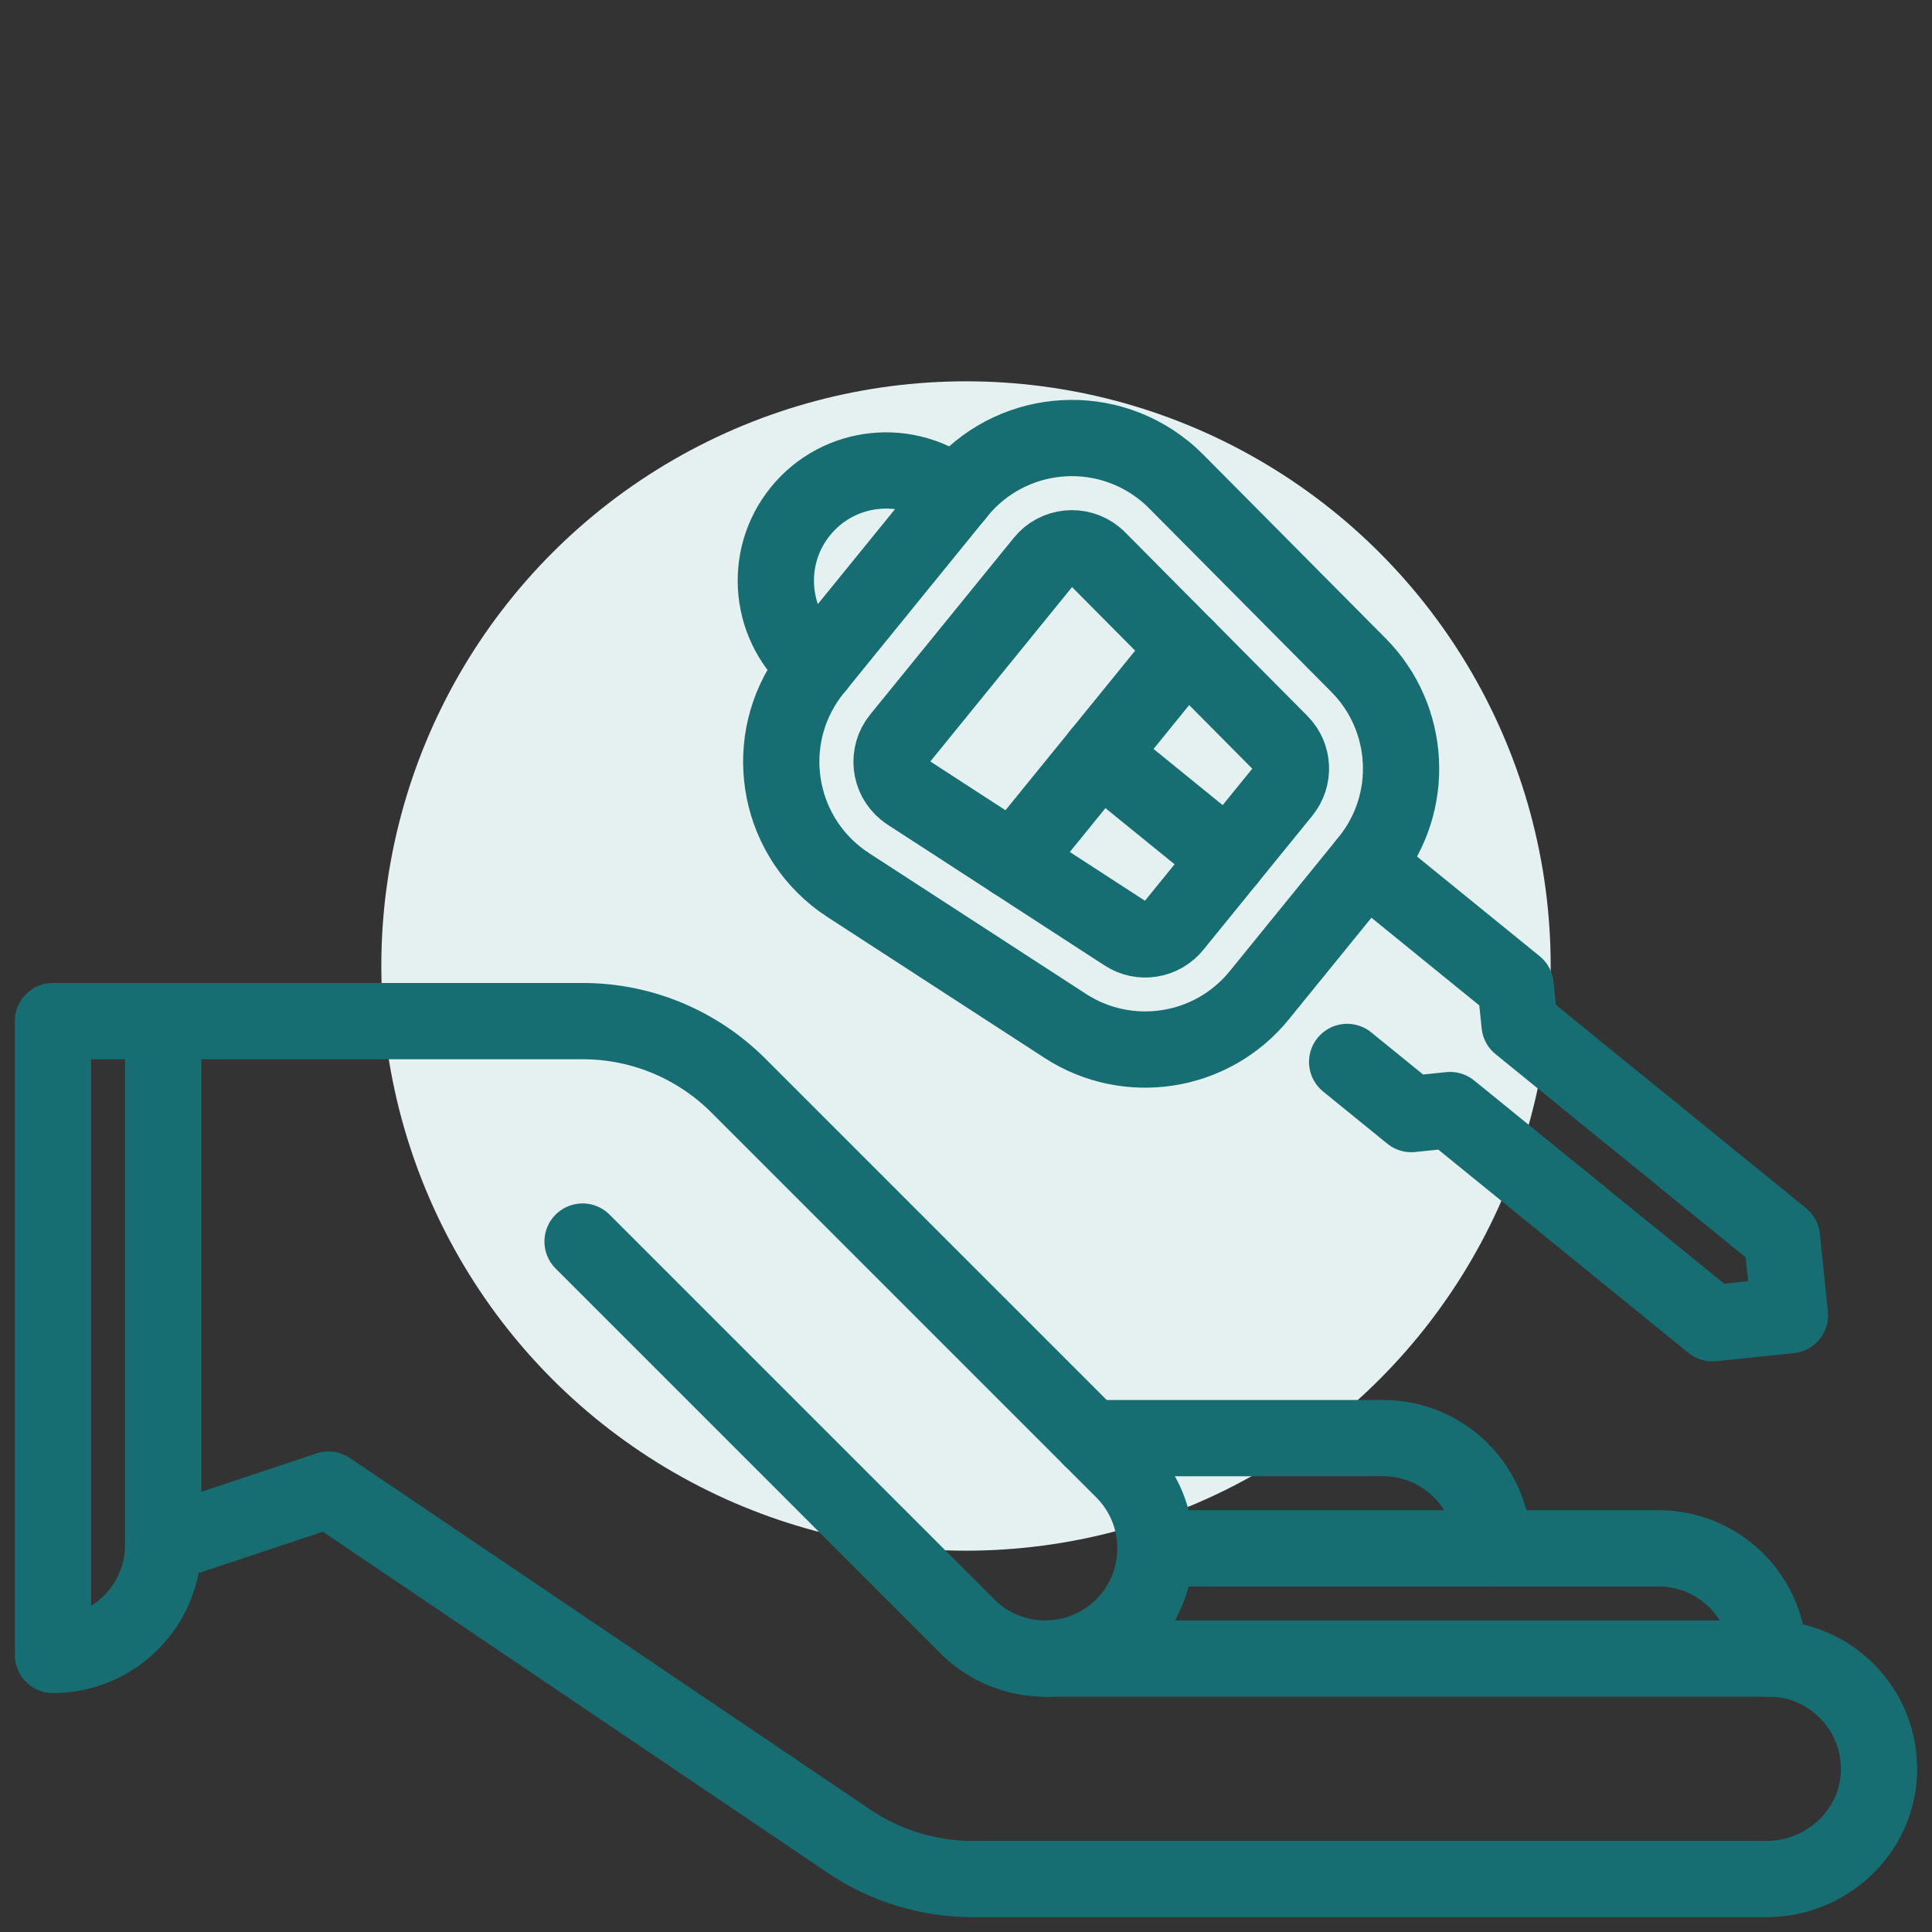
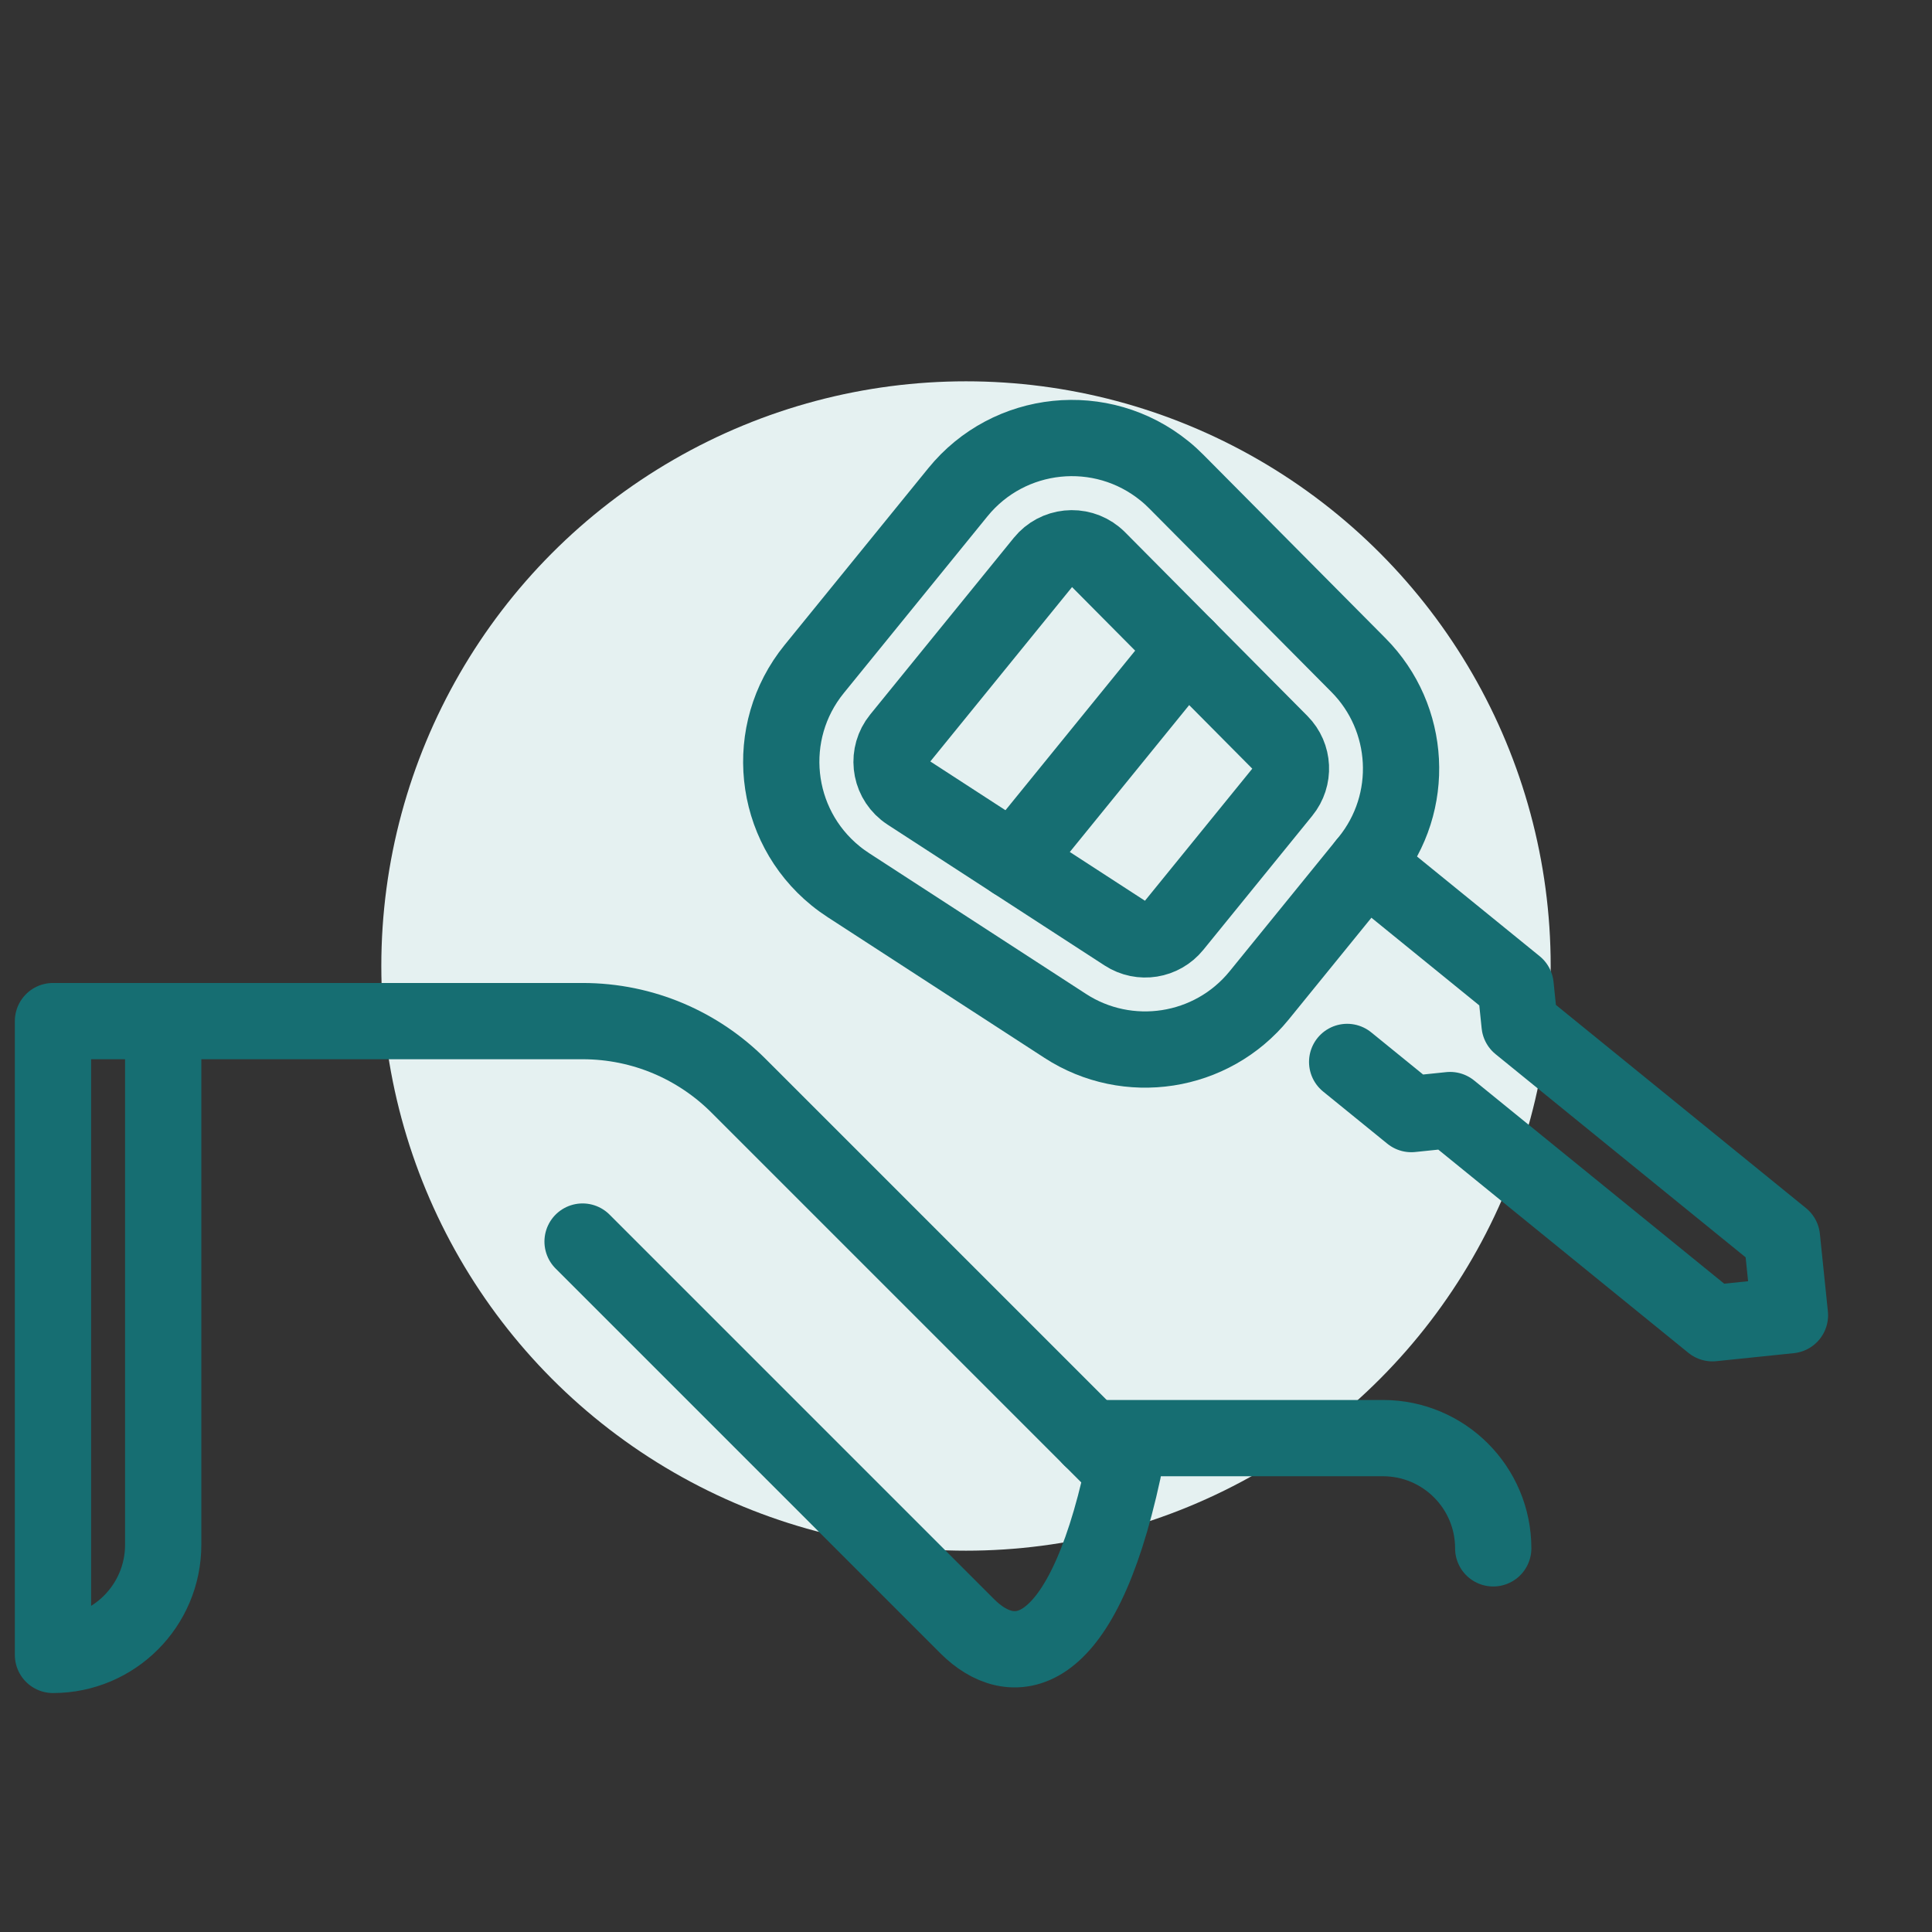
<svg xmlns="http://www.w3.org/2000/svg" width="76" height="76" viewBox="0 0 76 76" fill="none">
  <rect x="0" y="0" width="76" height="76" fill="#333333" stroke="none" />
  <g clip-path="url(#clip0_610_101)">
    <circle cx="38" cy="38" r="23" fill="#E5F1F1" />
    <mask id="mask0_610_101" style="mask-type:luminance" maskUnits="userSpaceOnUse" x="0" y="0" width="76" height="76">
      <path d="M0 -7.62939e-06H76V76H0V-7.62939e-06Z" fill="white" />
    </mask>
    <g mask="url(#mask0_610_101)">
      <path d="M58.74 60.908C58.74 58.514 56.799 56.572 54.404 56.572H42.913" stroke="#166E72" stroke-width="3" stroke-miterlimit="10" stroke-linecap="round" stroke-linejoin="round" />
-       <path d="M69.58 65.244C69.58 62.849 67.638 60.908 65.244 60.908H45.453" stroke="#166E72" stroke-width="3" stroke-miterlimit="10" stroke-linecap="round" stroke-linejoin="round" />
-       <path d="M6.42 40.168V60.764C6.42 63.158 4.479 65.1 2.084 65.1V40.168H22.917C25.311 40.168 27.479 41.139 29.049 42.708L44.183 57.842C45.876 59.535 45.876 62.281 44.183 63.974C42.49 65.668 39.744 65.668 38.051 63.974L22.917 48.84" stroke="#166E72" stroke-width="3" stroke-miterlimit="10" stroke-linecap="round" stroke-linejoin="round" />
-       <path d="M6.42 60.764L12.924 58.596L33.4 72.43C34.834 73.398 36.525 73.916 38.255 73.916H69.49C71.853 73.916 73.85 72.064 73.914 69.702C73.981 67.251 72.015 65.244 69.58 65.244H41.117" stroke="#166E72" stroke-width="3" stroke-miterlimit="10" stroke-linecap="round" stroke-linejoin="round" />
-       <path d="M37.59 19.478C35.731 17.968 33 18.25 31.49 20.109C29.98 21.967 30.262 24.698 32.121 26.208" stroke="#166E72" stroke-width="3" stroke-miterlimit="10" stroke-linecap="round" stroke-linejoin="round" />
+       <path d="M6.42 40.168V60.764C6.42 63.158 4.479 65.1 2.084 65.1V40.168H22.917C25.311 40.168 27.479 41.139 29.049 42.708L44.183 57.842C42.49 65.668 39.744 65.668 38.051 63.974L22.917 48.84" stroke="#166E72" stroke-width="3" stroke-miterlimit="10" stroke-linecap="round" stroke-linejoin="round" />
      <path d="M52.994 41.774L55.518 43.825L57.043 43.667L67.362 52.053L70.412 51.738L70.097 48.688L59.777 40.303L59.62 38.778L53.731 33.992" stroke="#166E72" stroke-width="3" stroke-miterlimit="10" stroke-linecap="round" stroke-linejoin="round" />
      <path d="M37.679 19.366L32.027 26.32C30.014 28.798 30.39 32.439 32.868 34.453C33.031 34.586 33.2 34.707 33.373 34.82L41.908 40.359C44.354 41.946 47.655 41.466 49.536 39.152L53.82 33.88C55.701 31.565 55.496 28.236 53.441 26.166L46.273 18.945C46.128 18.799 45.975 18.658 45.811 18.526C43.333 16.512 39.692 16.888 37.679 19.366Z" stroke="#166E72" stroke-width="3" stroke-miterlimit="10" stroke-linecap="round" stroke-linejoin="round" />
-       <path d="M48.315 33.781L43.267 29.68" stroke="#166E72" stroke-width="3" stroke-miterlimit="10" stroke-linecap="round" stroke-linejoin="round" />
      <path d="M46.668 25.495L39.867 33.864" stroke="#166E72" stroke-width="3" stroke-miterlimit="10" stroke-linecap="round" stroke-linejoin="round" />
      <path d="M46.173 36.417C45.706 36.992 44.888 37.123 44.27 36.722L35.735 31.183C35.687 31.152 35.643 31.119 35.605 31.088C34.986 30.585 34.892 29.673 35.394 29.055L41.046 22.101C41.548 21.482 42.46 21.388 43.079 21.891C43.118 21.922 43.157 21.959 43.197 21.998L50.366 29.221C50.885 29.744 50.924 30.571 50.457 31.145L46.173 36.417Z" stroke="#166E72" stroke-width="3" stroke-miterlimit="10" stroke-linecap="round" stroke-linejoin="round" />
    </g>
  </g>
  <defs>
    <clipPath id="clip0_610_101">
      <rect width="76" height="76" fill="white" />
    </clipPath>
  </defs>
</svg>